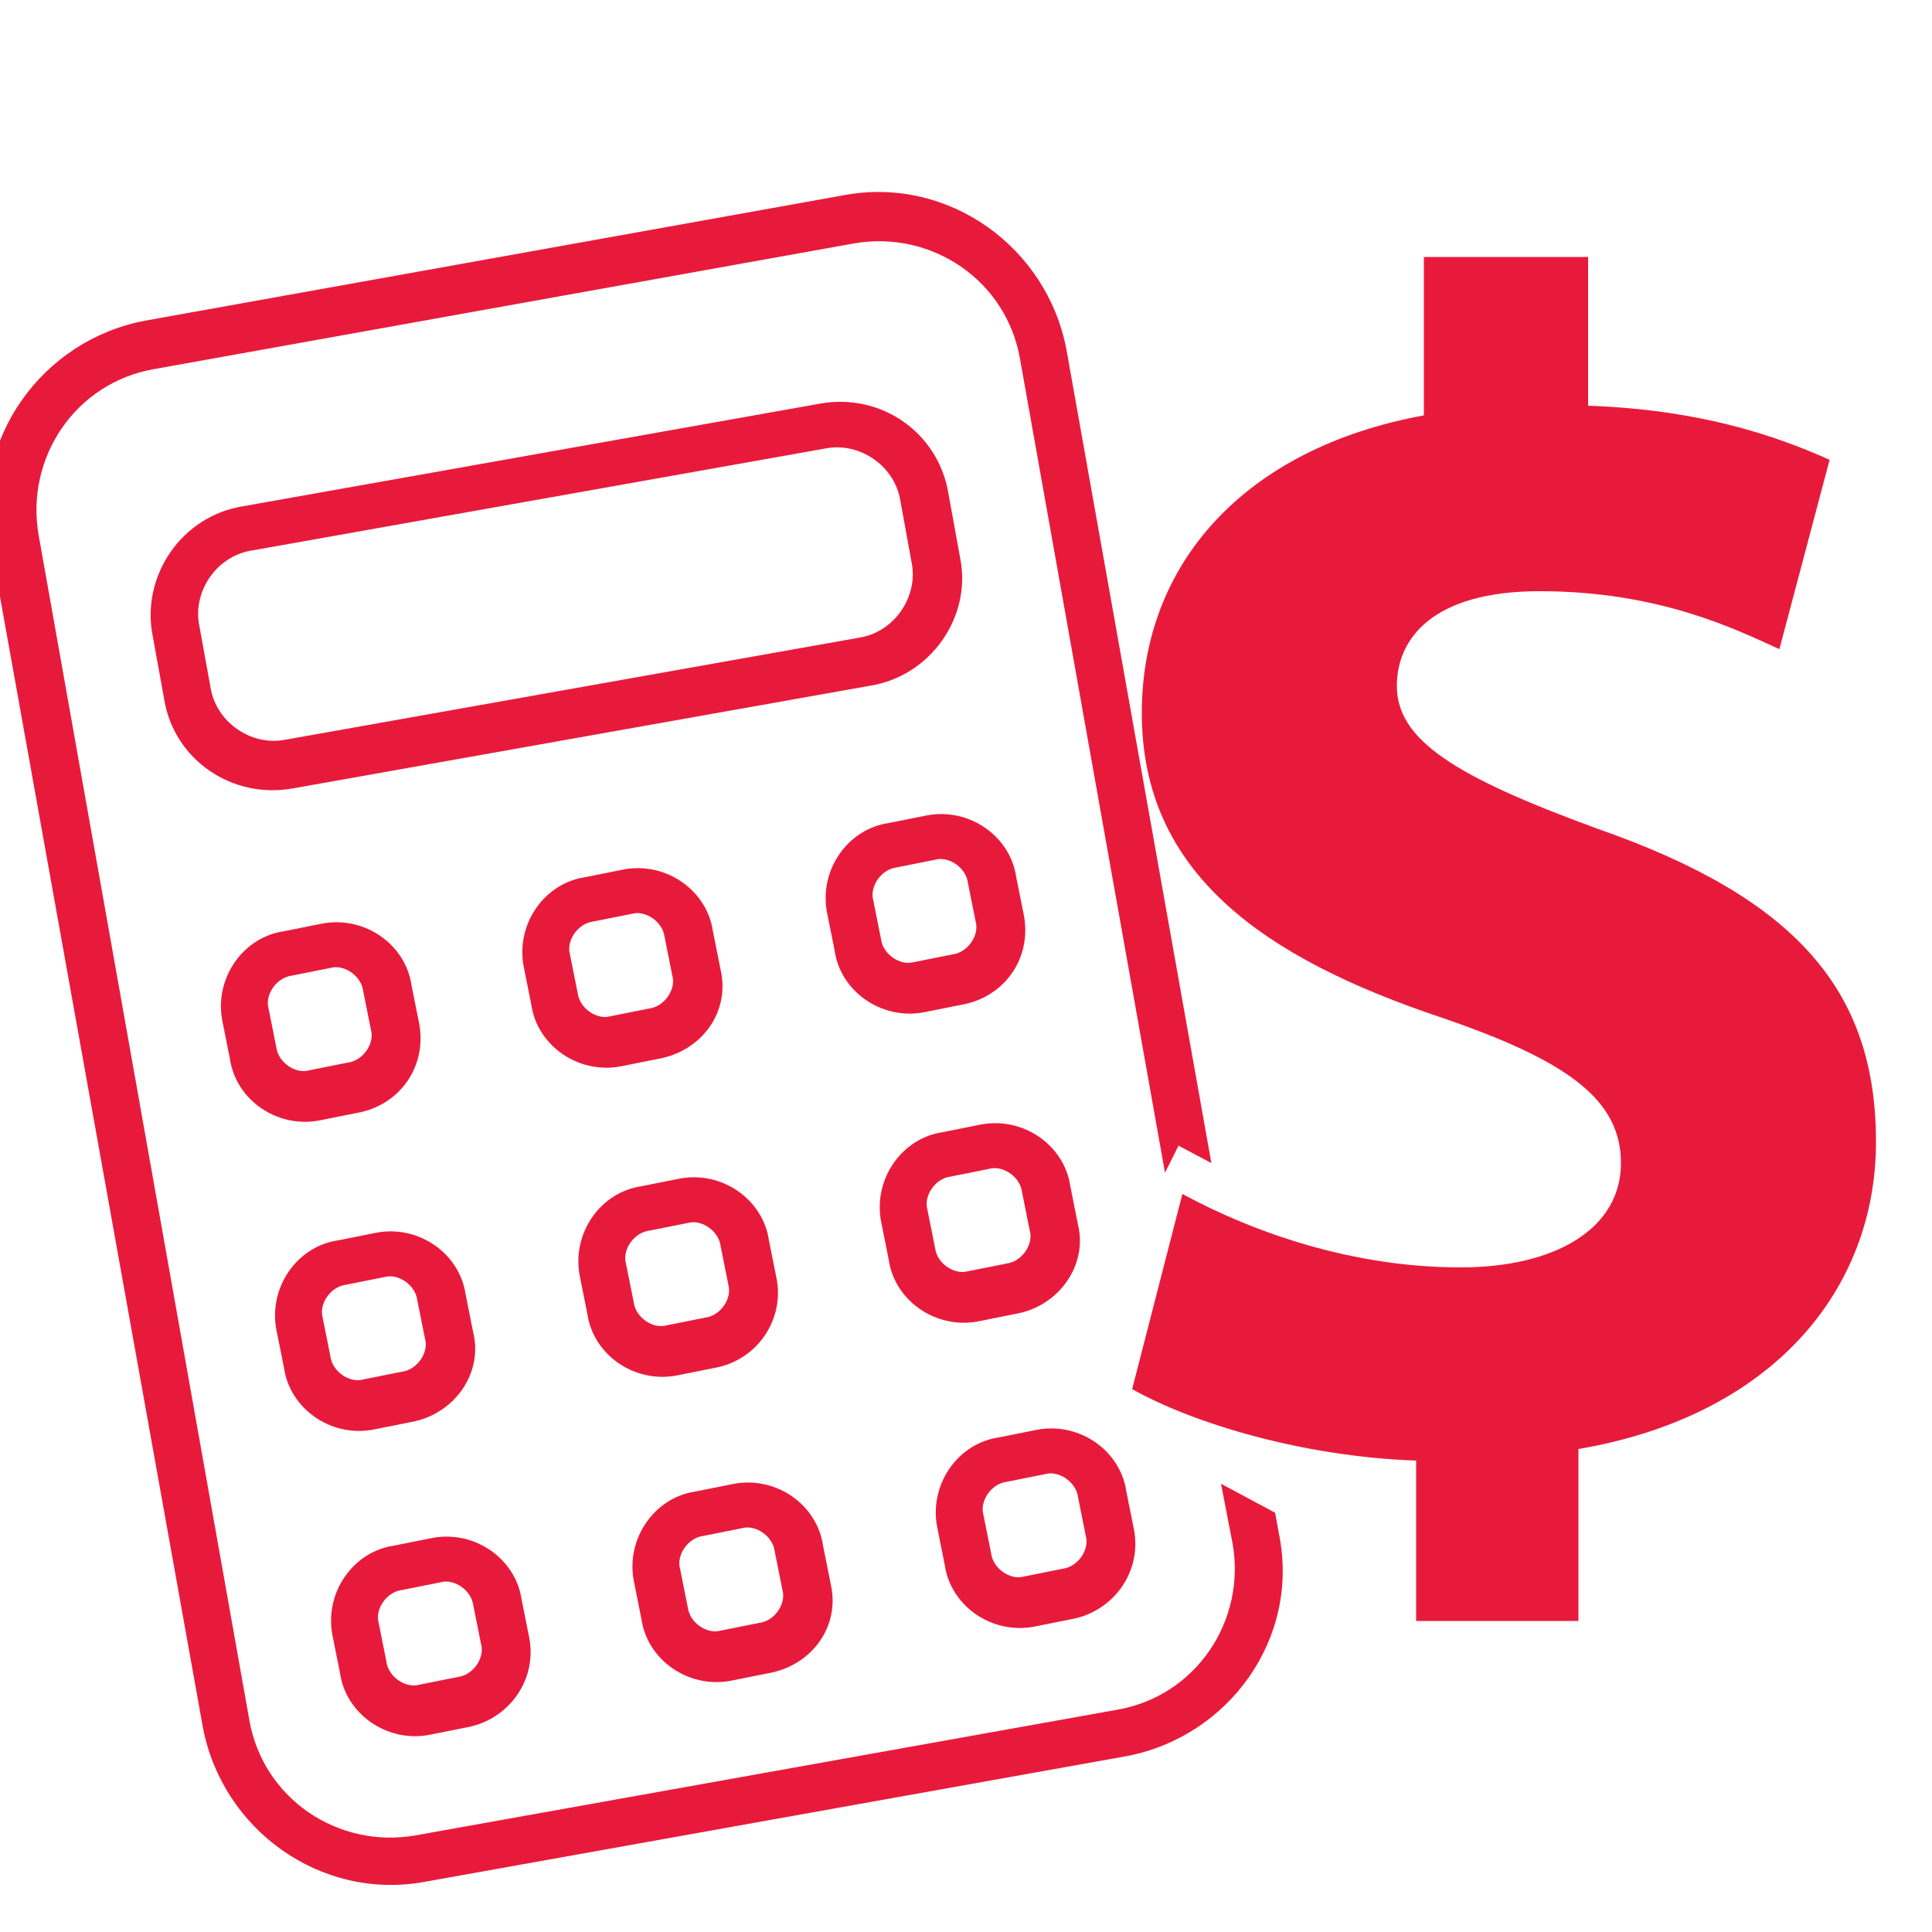
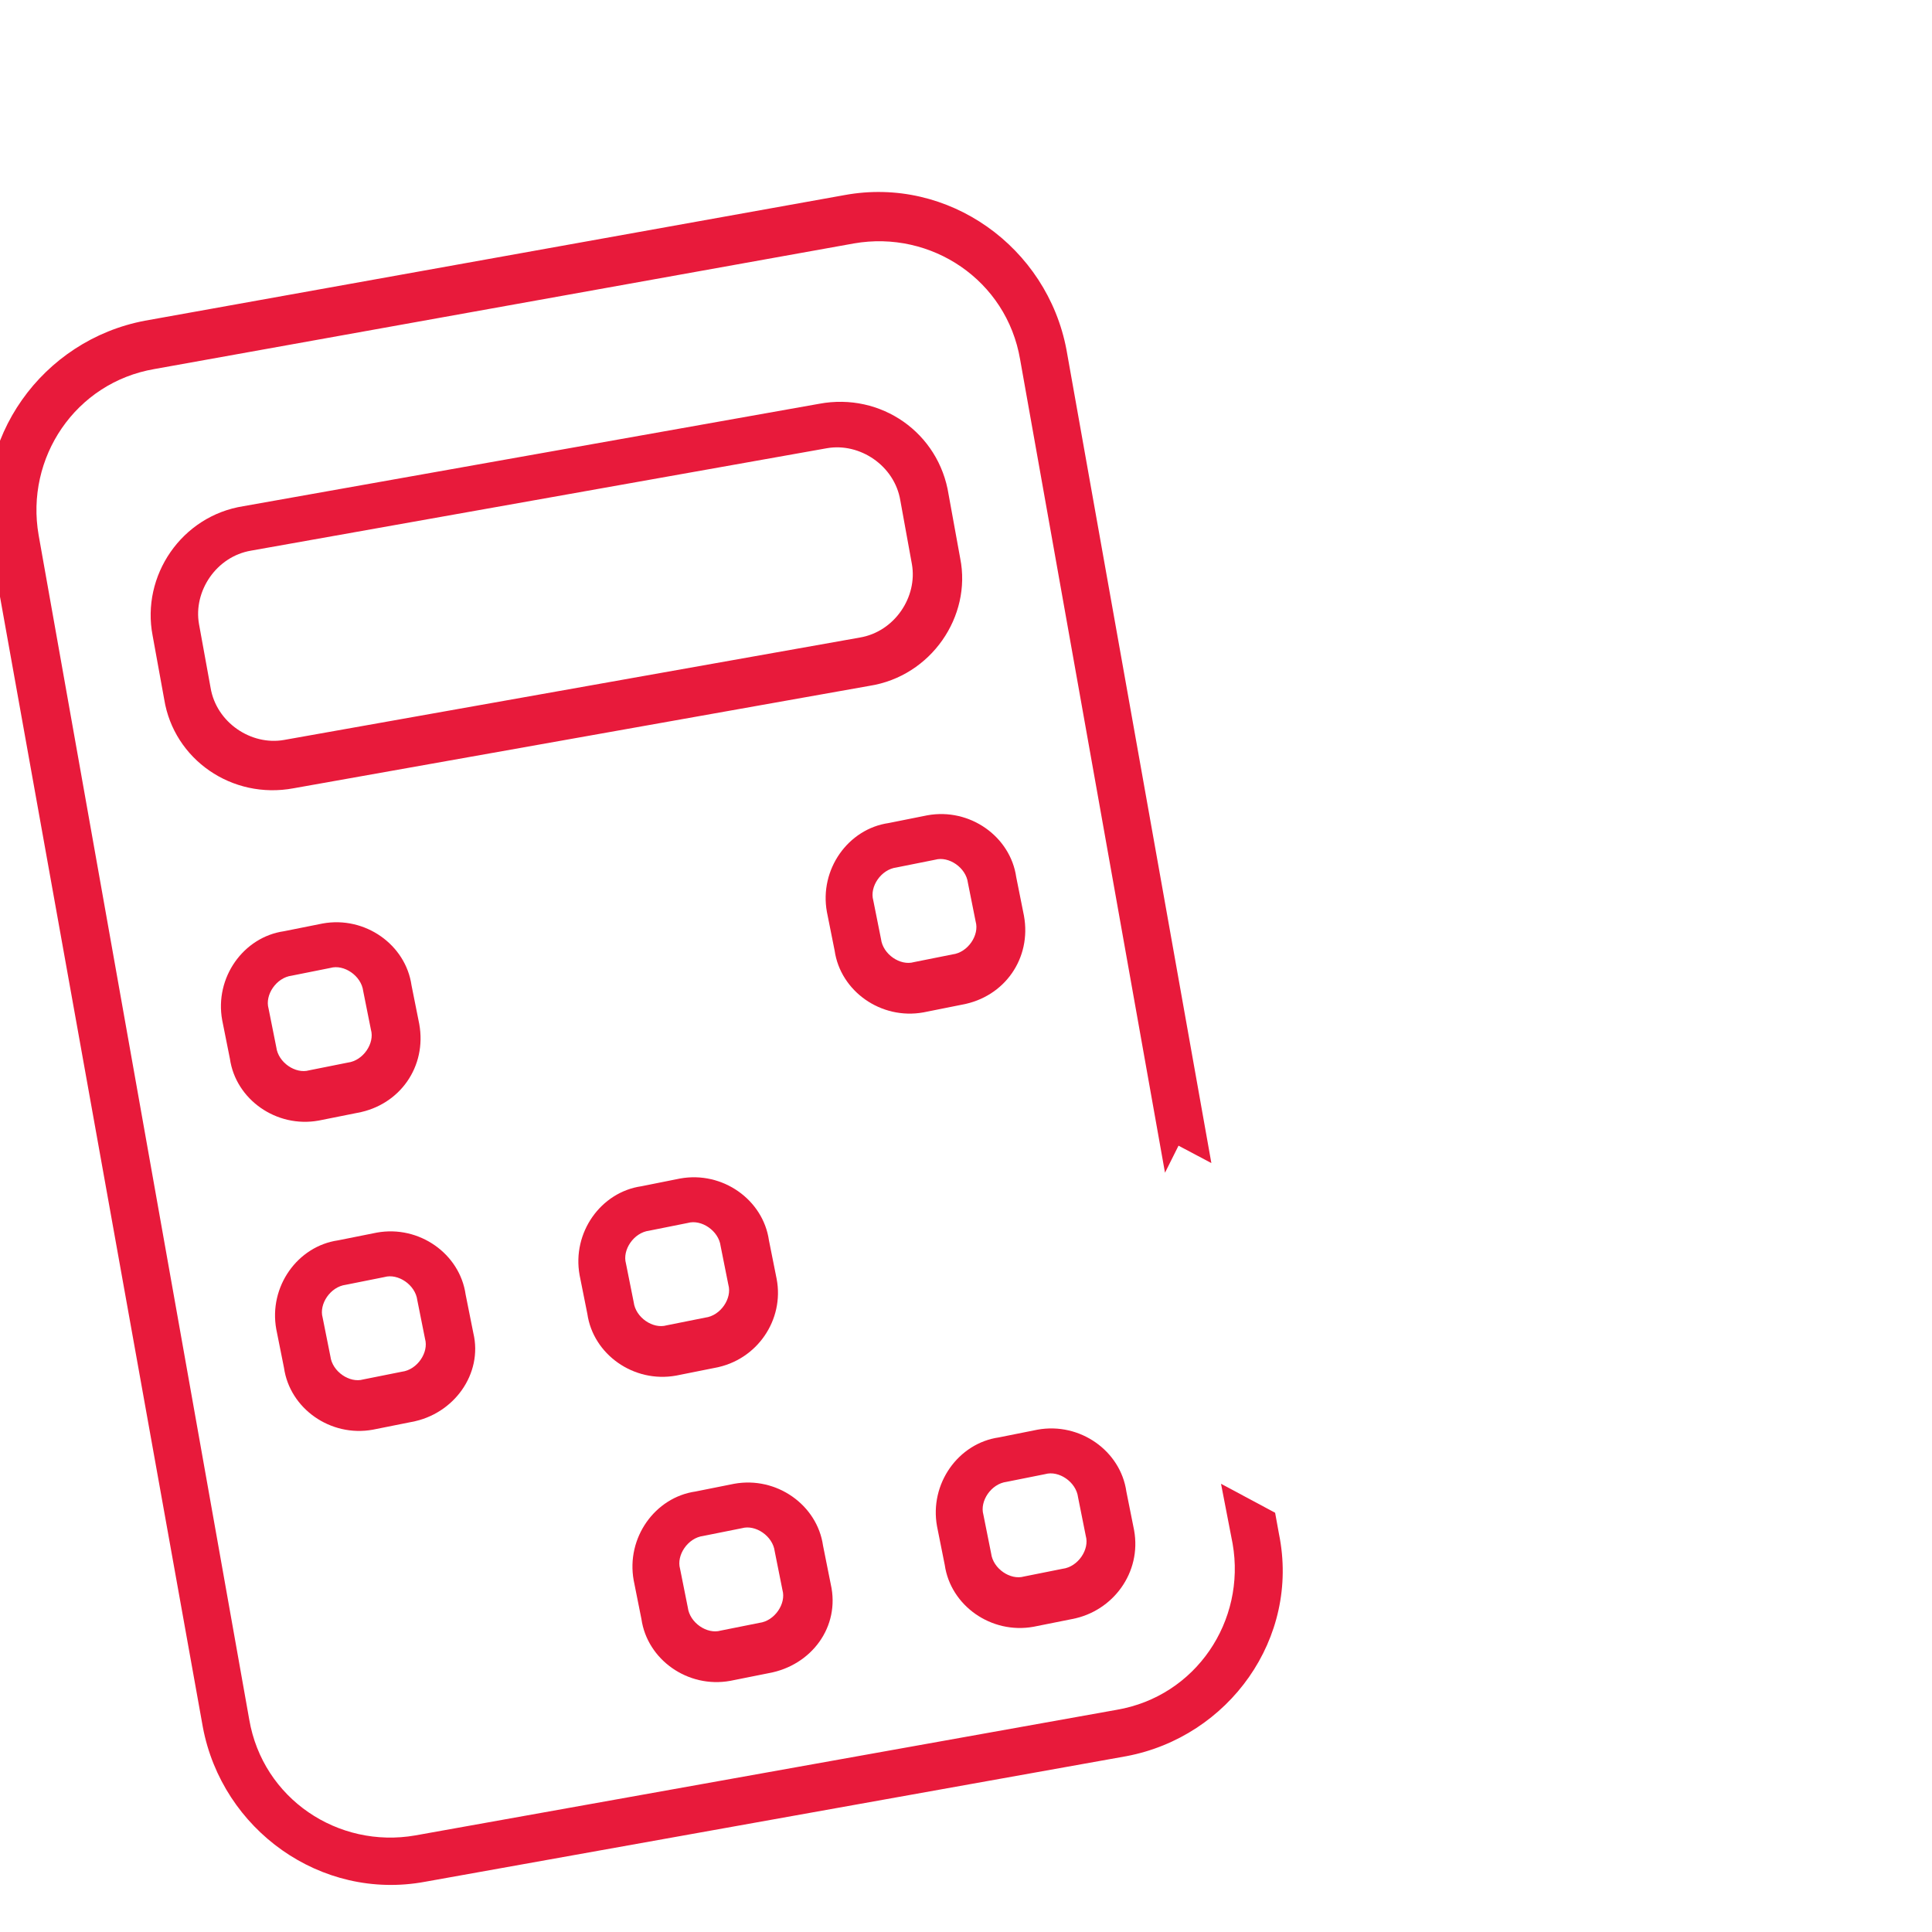
<svg xmlns="http://www.w3.org/2000/svg" version="1.1" id="Layer_1" x="0px" y="0px" viewBox="0 0 100 100" style="enable-background:new 0 0 100 100;" xml:space="preserve">
  <style type="text/css">
	.st0{fill:#E81A3B;}
</style>
  <g>
    <g>
      <path class="st0" d="M45,35.5l-29.8,5.3C12,41.4,9,39.3,8.5,36.2l-0.6-3.3c-0.6-3.1,1.5-6.2,4.7-6.7l29.8-5.3    c3.2-0.6,6.2,1.5,6.7,4.7l0.6,3.3C50.3,31.9,48.2,35,45,35.5z M13,28.5c-1.8,0.3-3,2.1-2.7,3.8l0.6,3.3c0.3,1.8,2.1,3,3.8,2.7    L44.5,33c1.8-0.3,3-2.1,2.7-3.8l-0.6-3.3c-0.3-1.8-2.1-3-3.8-2.7C42.8,23.2,13,28.5,13,28.5z" />
    </g>
    <g>
      <path class="st0" d="M18.5,57.6l-2,0.4c-2.2,0.4-4.3-1.1-4.6-3.2l-0.4-2c-0.4-2.2,1.1-4.3,3.2-4.6l2-0.4c2.2-0.4,4.3,1.1,4.6,3.2    l0.4,2C22.1,55.2,20.7,57.2,18.5,57.6z M15.1,50.5c-0.8,0.1-1.4,1-1.2,1.7l0.4,2c0.1,0.8,1,1.4,1.7,1.2l2-0.4    c0.8-0.1,1.4-1,1.2-1.7l-0.4-2c-0.1-0.8-1-1.4-1.7-1.2L15.1,50.5z" />
    </g>
    <g>
-       <path class="st0" d="M34.1,54.8l-2,0.4c-2.2,0.4-4.3-1.1-4.6-3.2l-0.4-2c-0.4-2.2,1.1-4.3,3.2-4.6l2-0.4c2.2-0.4,4.3,1.1,4.6,3.2    l0.4,2C37.8,52.4,36.3,54.4,34.1,54.8z M30.7,47.7c-0.8,0.1-1.4,1-1.2,1.7l0.4,2c0.1,0.8,1,1.4,1.7,1.2l2-0.4    c0.8-0.1,1.4-1,1.2-1.7l-0.4-2c-0.1-0.8-1-1.4-1.7-1.2L30.7,47.7z" />
-     </g>
+       </g>
    <g>
      <path class="st0" d="M49.8,52l-2,0.4c-2.2,0.4-4.3-1.1-4.6-3.2l-0.4-2c-0.4-2.2,1.1-4.3,3.2-4.6l2-0.4c2.2-0.4,4.3,1.1,4.6,3.2    l0.4,2C53.4,49.6,52,51.6,49.8,52z M46.4,44.9c-0.8,0.1-1.4,1-1.2,1.7l0.4,2c0.1,0.8,1,1.4,1.7,1.2l2-0.4c0.8-0.1,1.4-1,1.2-1.7    l-0.4-2c-0.1-0.8-1-1.4-1.7-1.2L46.4,44.9z" />
    </g>
    <g>
      <path class="st0" d="M21.3,73.6l-2,0.4c-2.2,0.4-4.3-1.1-4.6-3.2l-0.4-2c-0.4-2.2,1.1-4.3,3.2-4.6l2-0.4c2.2-0.4,4.3,1.1,4.6,3.2    l0.4,2C25,71.1,23.5,73.2,21.3,73.6z M17.9,66.5c-0.8,0.1-1.4,1-1.2,1.7l0.4,2c0.1,0.8,1,1.4,1.7,1.2l2-0.4c0.8-0.1,1.4-1,1.2-1.7    l-0.4-2c-0.1-0.8-1-1.4-1.7-1.2L17.9,66.5z" />
    </g>
    <g>
      <path class="st0" d="M37,70.8l-2,0.4c-2.2,0.4-4.3-1.1-4.6-3.2L30,66c-0.4-2.2,1.1-4.3,3.2-4.6l2-0.4c2.2-0.4,4.3,1.1,4.6,3.2    l0.4,2C40.6,68.3,39.2,70.4,37,70.8z M33.6,63.7c-0.8,0.1-1.4,1-1.2,1.7l0.4,2c0.1,0.8,1,1.4,1.7,1.2l2-0.4c0.8-0.1,1.4-1,1.2-1.7    l-0.4-2c-0.1-0.8-1-1.4-1.7-1.2L33.6,63.7z" />
    </g>
    <g>
-       <path class="st0" d="M52.6,68l-2,0.4c-2.2,0.4-4.3-1.1-4.6-3.2l-0.4-2c-0.4-2.2,1.1-4.3,3.2-4.6l2-0.4c2.2-0.4,4.3,1.1,4.6,3.2    l0.4,2C56.3,65.5,54.8,67.6,52.6,68z M49.2,60.9c-0.8,0.1-1.4,1-1.2,1.7l0.4,2c0.1,0.8,1,1.4,1.7,1.2l2-0.4c0.8-0.1,1.4-1,1.2-1.7    l-0.4-2c-0.1-0.8-1-1.4-1.7-1.2L49.2,60.9z" />
-     </g>
+       </g>
    <g>
-       <path class="st0" d="M24.2,89.4l-2,0.4c-2.2,0.4-4.3-1.1-4.6-3.2l-0.4-2c-0.4-2.2,1.1-4.3,3.2-4.6l2-0.4c2.2-0.4,4.3,1.1,4.6,3.2    l0.4,2C27.8,87,26.3,89,24.2,89.4z M20.8,82.3c-0.8,0.1-1.4,1-1.2,1.7l0.4,2c0.1,0.8,1,1.4,1.7,1.2l2-0.4c0.8-0.1,1.4-1,1.2-1.7    l-0.4-2c-0.1-0.8-1-1.4-1.7-1.2L20.8,82.3z" />
-     </g>
+       </g>
    <g>
      <path class="st0" d="M39.8,86.6l-2,0.4c-2.2,0.4-4.3-1.1-4.6-3.2l-0.4-2c-0.4-2.2,1.1-4.3,3.2-4.6l2-0.4c2.2-0.4,4.3,1.1,4.6,3.2    l0.4,2C43.5,84.2,42,86.2,39.8,86.6z M36.4,79.5c-0.8,0.1-1.4,1-1.2,1.7l0.4,2c0.1,0.8,1,1.4,1.7,1.2l2-0.4c0.8-0.1,1.4-1,1.2-1.7    l-0.4-2c-0.1-0.8-1-1.4-1.7-1.2L36.4,79.5z" />
    </g>
    <g>
      <path class="st0" d="M55.5,83.8l-2,0.4c-2.2,0.4-4.3-1.1-4.6-3.2l-0.4-2c-0.4-2.2,1.1-4.3,3.2-4.6l2-0.4c2.2-0.4,4.3,1.1,4.6,3.2    l0.4,2C59.1,81.4,57.6,83.4,55.5,83.8z M52.1,76.7c-0.8,0.1-1.4,1-1.2,1.7l0.4,2c0.1,0.8,1,1.4,1.7,1.2l2-0.4    c0.8-0.1,1.4-1,1.2-1.7l-0.4-2c-0.1-0.8-1-1.4-1.7-1.2L52.1,76.7z" />
    </g>
    <path class="st0" d="M66,78.3l-2.8-1.5l0.6,3.1c0.7,4-1.9,7.9-6,8.6L21.5,95c-4,0.7-7.9-1.9-8.6-6L2,27.7c-0.7-4,1.9-7.9,6-8.6   l36.2-6.5c4-0.7,7.9,1.9,8.6,6l7.5,42.1l0.7-1.4l1.7,0.9l-7.5-42.1c-1-5.3-6.1-9-11.5-8L7.5,16.6c-5.3,1-9,6.1-8,11.5l11,61.3   c1,5.3,6.1,9,11.5,8l36.3-6.5c5.3-1,9-6.1,7.9-11.5L66,78.3z" />
    <g>
-       <path class="st0" d="M73.3,83.8v-8.2c-5.8-0.2-11.5-1.9-14.7-3.7l2.6-10.1c3.7,2,8.8,3.8,14.4,3.8c4.9,0,8.3-2,8.3-5.4    c0-3.3-2.8-5.3-9.2-7.5c-9.3-3.1-15.6-7.5-15.6-15.8c0-7.7,5.3-13.7,14.6-15.4v-8.2h8.5V21c5.7,0.2,9.6,1.5,12.5,2.8l-2.6,9.8    c-2.2-1-6.2-3-12.4-3c-5.6,0-7.4,2.5-7.4,4.9c0,2.8,3,4.7,10.4,7.4c10.3,3.6,14.4,8.4,14.4,16.2c0,7.7-5.4,14.2-15.4,15.9v8.9    h-8.4V83.8z" />
-     </g>
+       </g>
  </g>
</svg>